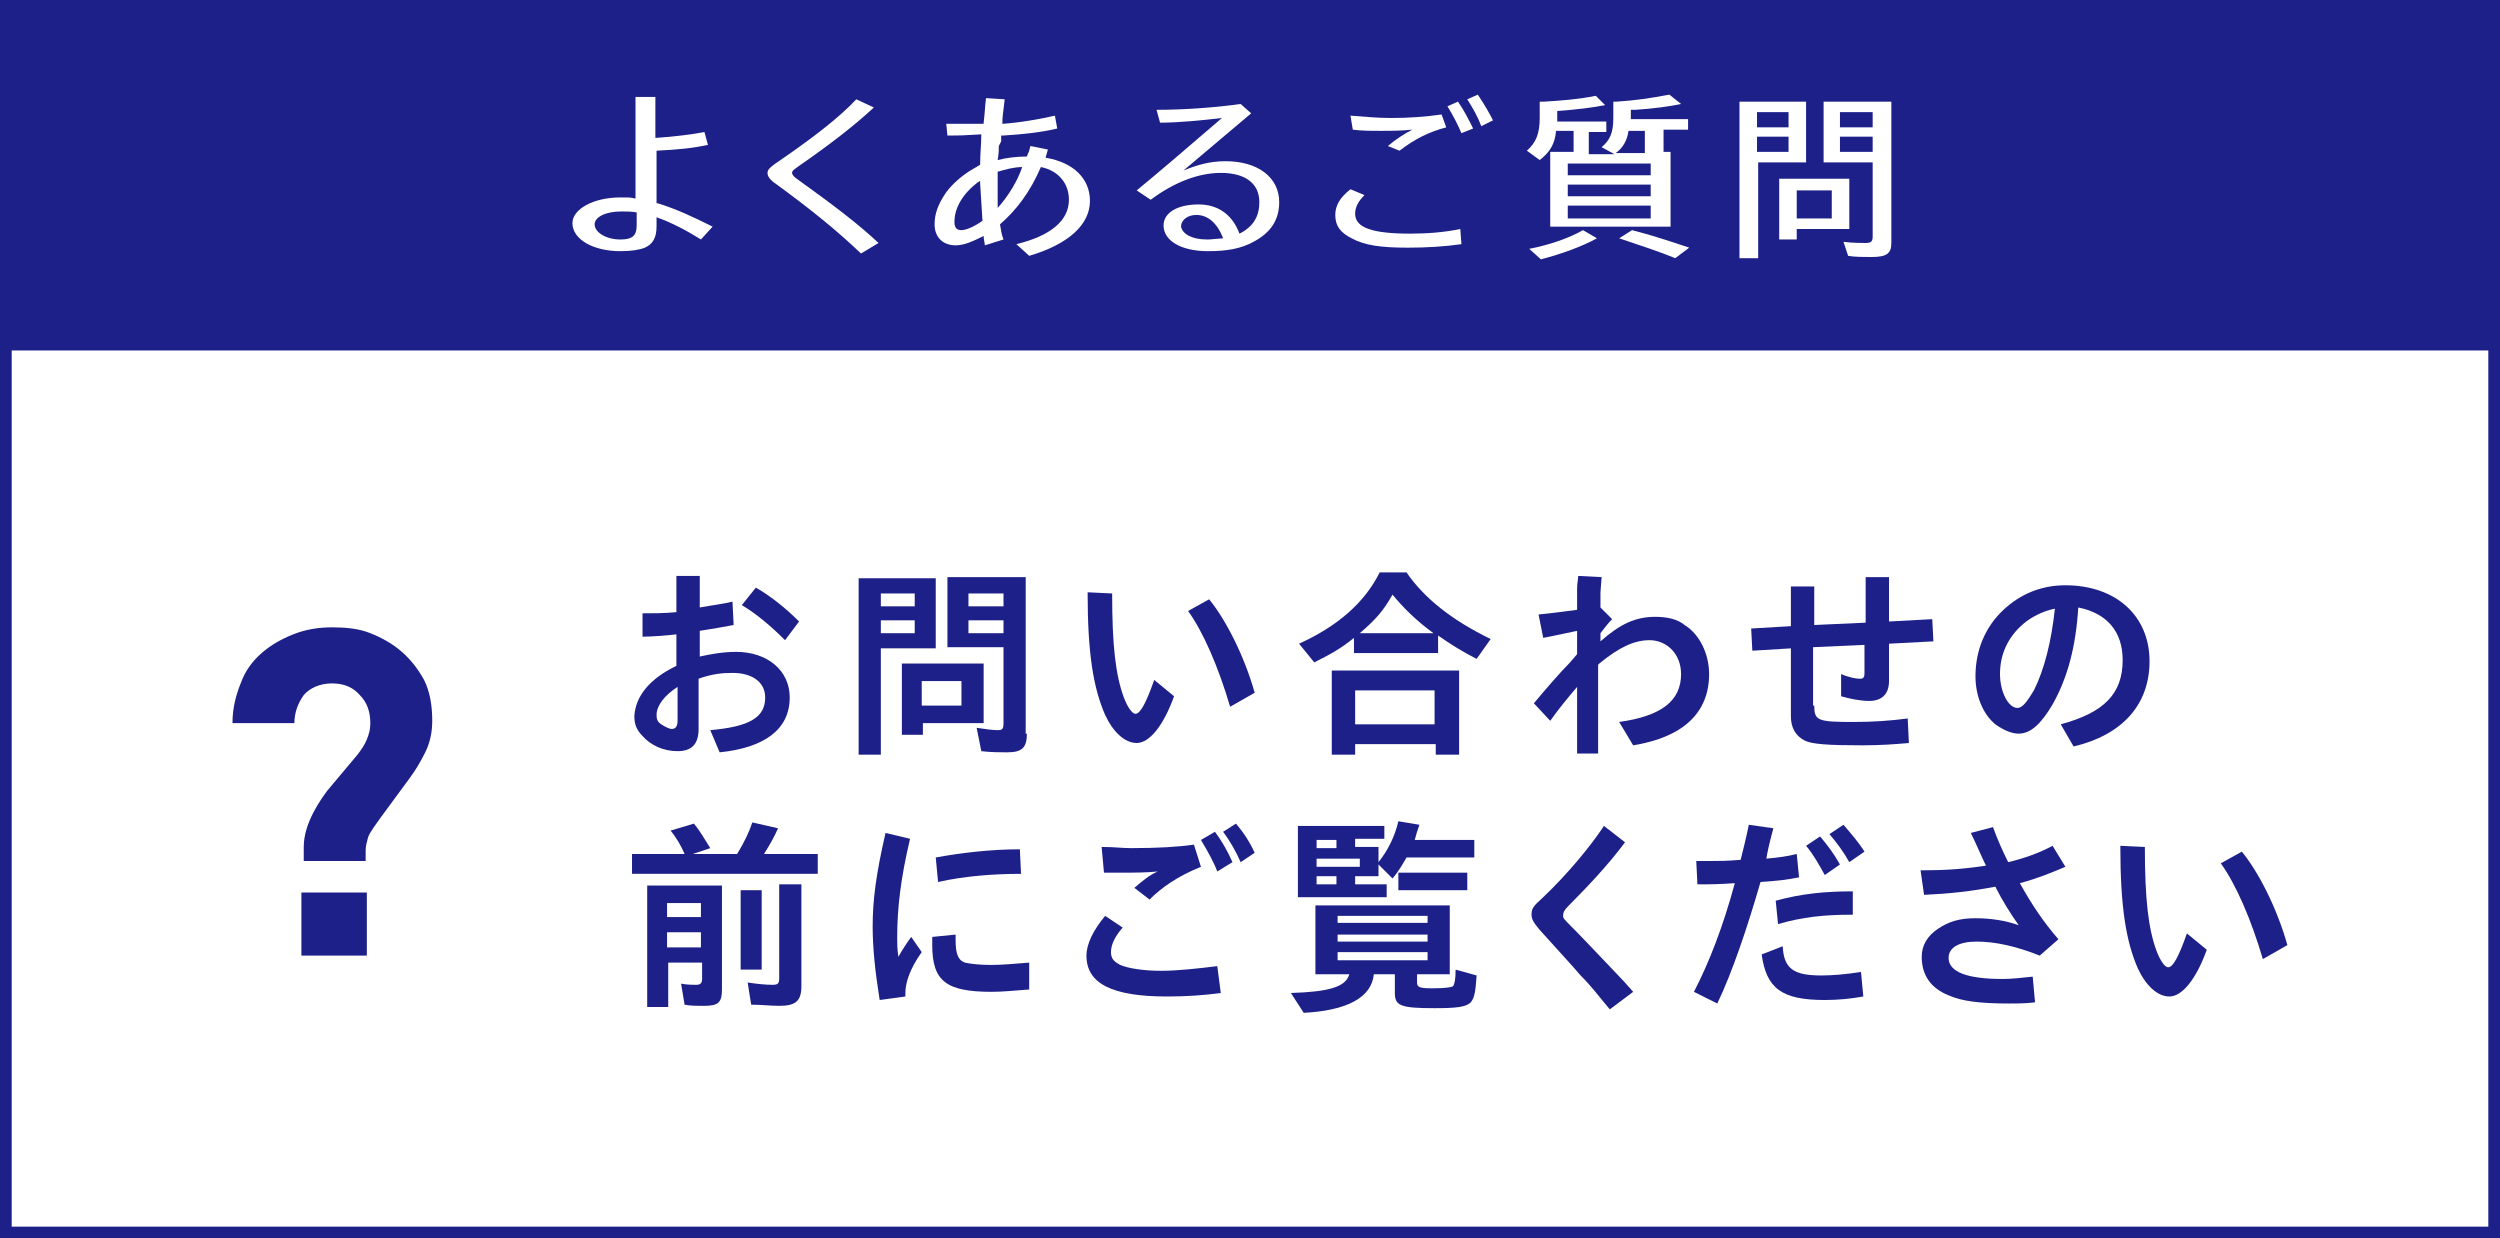
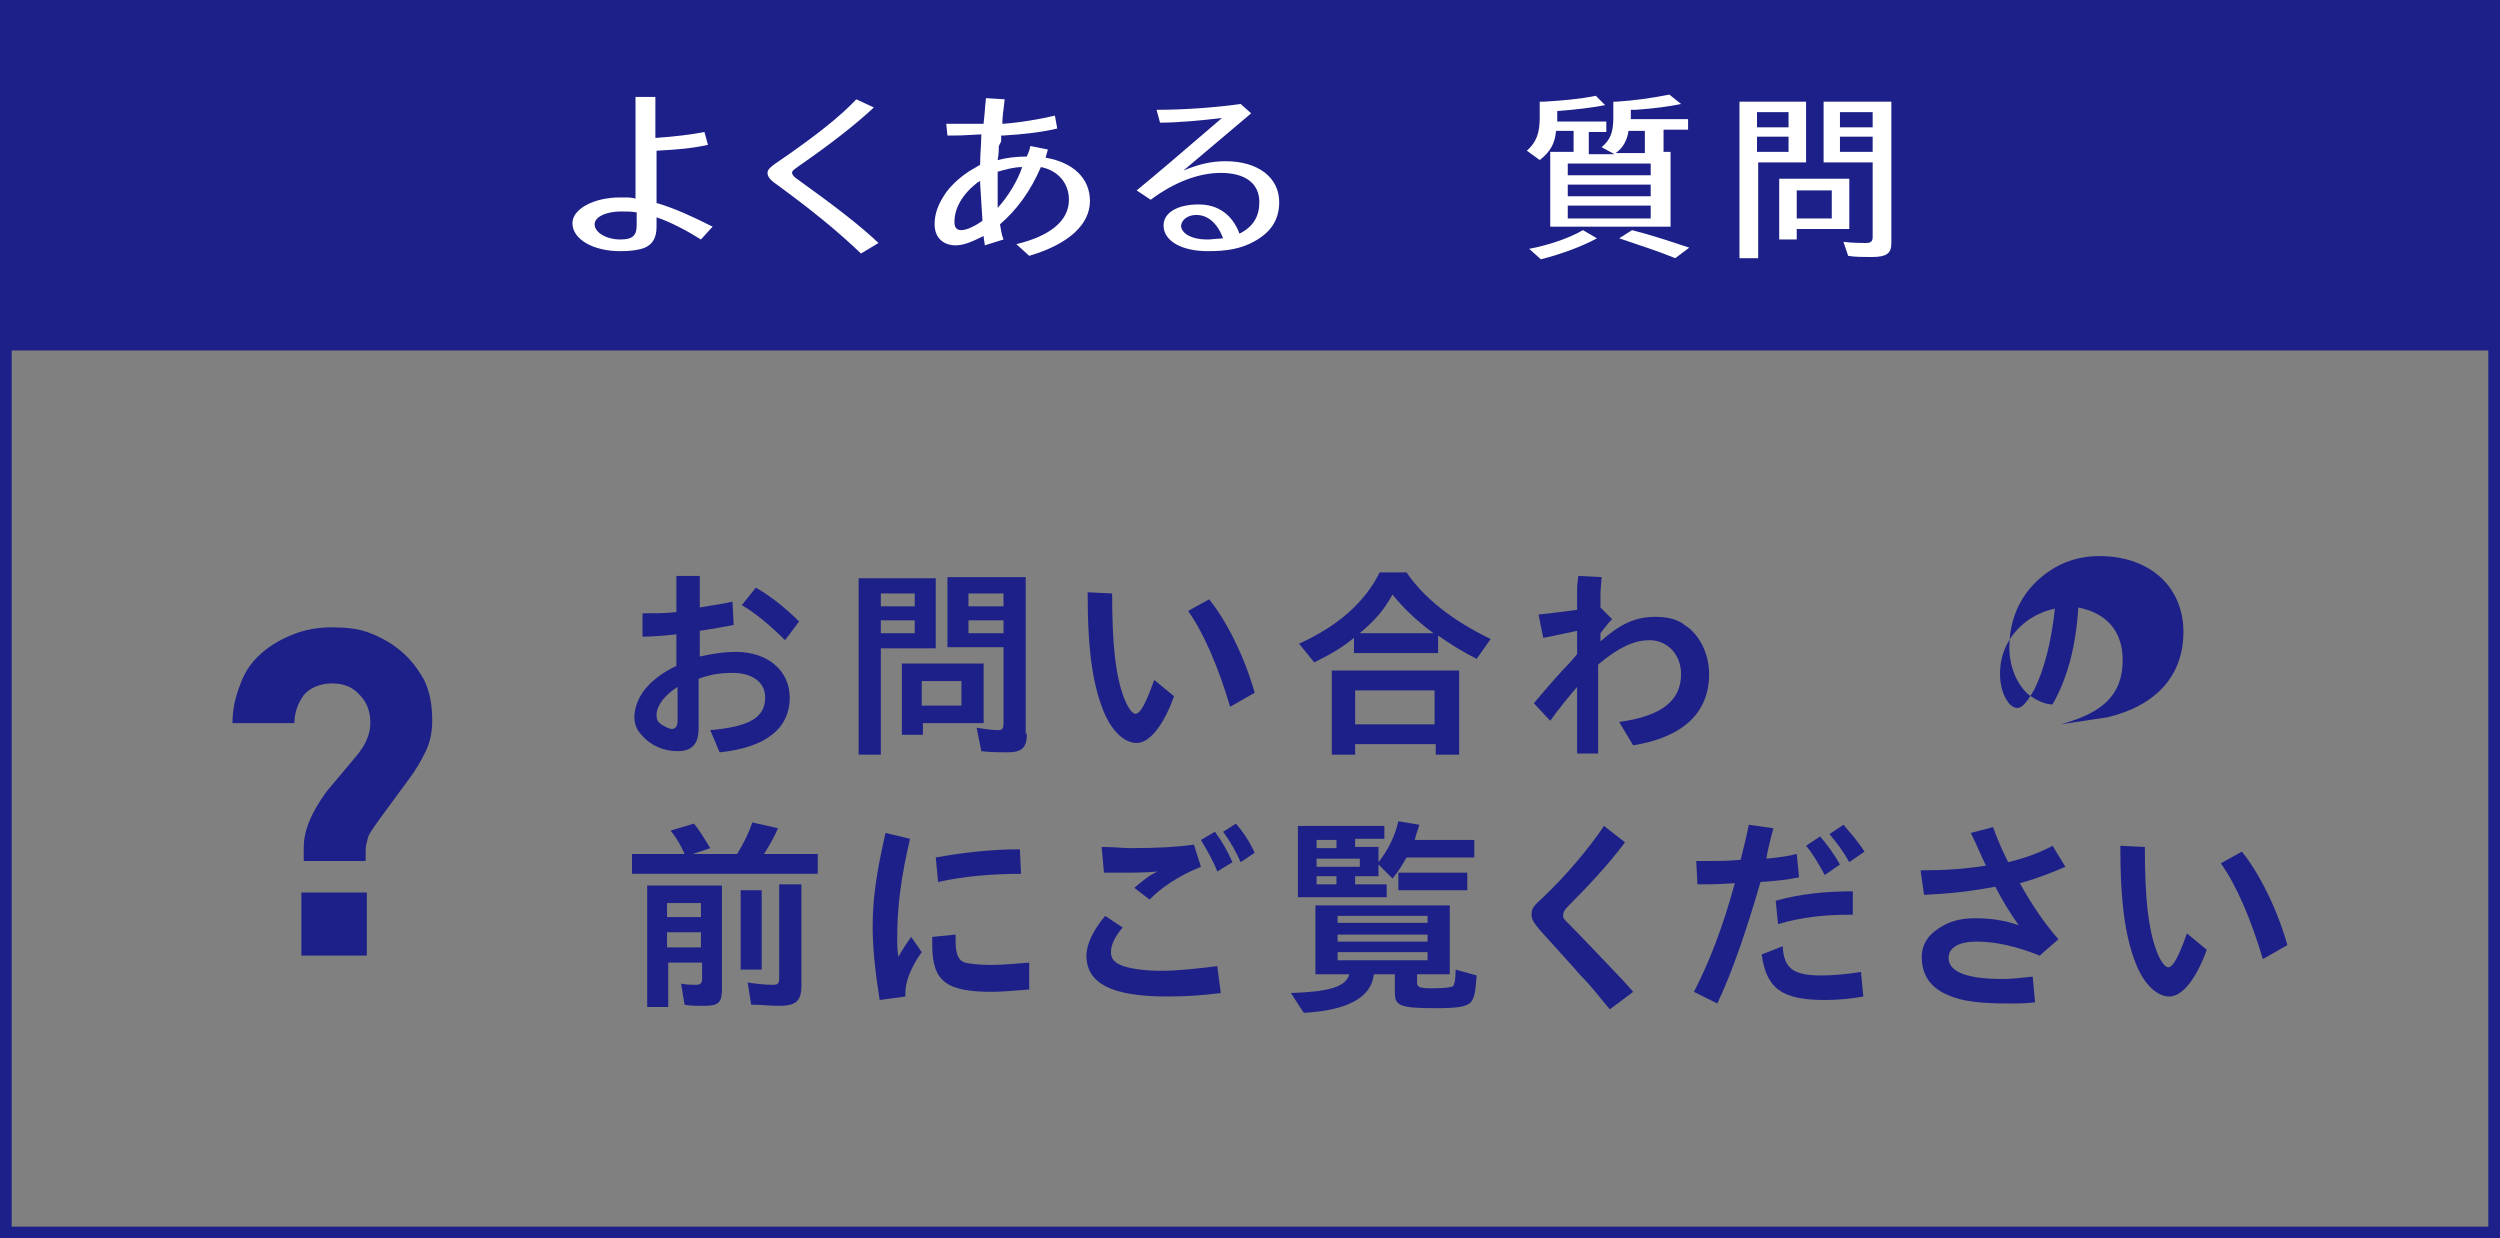
<svg xmlns="http://www.w3.org/2000/svg" version="1.1" id="レイヤー_1" x="0px" y="0px" width="214px" height="106px" viewBox="0 0 214 106" style="enable-background:new 0 0 214 106;" xml:space="preserve">
  <rect x="0" y="0" width="214" height="106" fill="#808080" stroke="none" />
  <style type="text/css">
	.st0{fill:#FFFFFF;}
	.st1{fill:#1D2088;}
</style>
  <g>
    <g>
-       <rect x="0.5" y="0.5" class="st0" width="213" height="105" />
      <path class="st1" d="M213,1v104H1V1H213 M214,0H0v106h214V0L214,0z" />
    </g>
    <g>
      <rect class="st1" width="214" height="30" />
    </g>
    <g>
      <g>
        <path class="st0" d="M56.2,11.8c1.5-0.1,3.1-0.3,4.1-0.5l0.3,1.1c-1.4,0.3-2.5,0.4-4.4,0.5l0,4.5l0.1,0c1.6,0.5,2.9,1.1,4.7,2     l-1,1.1c-1.1-0.7-2.6-1.5-3.8-1.9v0.8c0,0.9-0.3,1.5-1,1.8c-0.5,0.2-1.2,0.3-2.1,0.3c-2.3,0-4.1-1-4.1-2.4c0-1.2,1.8-2.2,4.1-2.2     h0h0.1h0.1l0.1,0c0.4,0,0.6,0,1,0.1l0-8.7h1.7V11.8z M54.6,18.2c-0.5-0.1-0.9-0.1-1.4-0.1c-1.4,0-2.3,0.5-2.3,1.1     c0,0.7,1,1.3,2.2,1.3c1,0,1.4-0.3,1.4-1.2V18.2z" />
        <path class="st0" d="M73.7,21.7c-2.1-2-4.2-3.7-7.2-5.9c-0.6-0.4-0.8-0.7-0.8-1c0-0.3,0.2-0.5,1.4-1.3c2.6-1.8,4.8-3.5,6.2-5     l1.5,0.7c-1.6,1.5-3.8,3.2-6.4,5c-0.4,0.3-0.6,0.4-0.6,0.6c0,0.1,0.1,0.3,0.4,0.5c3.2,2.3,5.3,3.9,7,5.5L73.7,21.7z" />
        <path class="st0" d="M85.5,12.5c0,0.3,0,0.6-0.1,1.2c0.8-0.2,1.6-0.3,2.5-0.3c0.1-0.3,0.2-0.4,0.3-0.9l1.5,0.3l-0.2,0.7     c2.4,0.4,3.8,1.8,3.8,3.7c0,2-1.8,3.7-5.2,4.7L87,20.9c2.9-0.7,4.5-2,4.5-3.8c0-1.4-0.9-2.5-2.4-2.8c-0.9,2.1-2.1,3.7-3.5,4.9     c0.1,0.5,0.1,0.8,0.3,1.3L84.3,21c0-0.2-0.1-0.5-0.1-0.8c-1,0.5-1.7,0.8-2.4,0.8c-1.1,0-1.8-0.7-1.8-1.8c0-0.9,0.3-1.7,0.9-2.6     c0.4-0.6,1.1-1.3,2-1.9c0.3-0.2,0.7-0.4,1-0.6c0-1,0.1-1.7,0.1-2.6c-1.6,0.1-1.8,0.1-2.9,0.1L81,10.6c0.9,0,0.9,0,1.3,0     c0.5,0,0.9,0,1.9,0l0-0.1c0.1-0.8,0.1-1.2,0.2-2.1l1.6,0.1c-0.1,1-0.2,1.4-0.2,2.1c1.5-0.1,3.2-0.4,4.5-0.7l0.2,1.1     c-1.2,0.3-2.9,0.5-4.6,0.6l-0.2,0c0,0.2,0,0.3,0,0.5L85.5,12.5z M83.9,15.5c-0.1,0-0.1,0.1-0.2,0.1c-1.3,1-2,2.2-2,3.4     c0,0.5,0.2,0.7,0.6,0.7c0.4,0,1.1-0.3,1.8-0.8c-0.1-1.5-0.1-1.7-0.2-3.2V15.5z M85.4,17.8c0.9-1,1.7-2.3,2.1-3.5     c-0.7,0-1.4,0.2-2.1,0.4c0,0.5,0,0.7,0,1.3c0,0.6,0,0.6,0,1.4V17.8z" />
        <path class="st0" d="M101.3,14.6c1.2-0.5,2.3-0.8,3.6-0.8c2.8,0,4.6,1.4,4.6,3.5c0,1.5-0.7,2.6-2.2,3.4c-1.1,0.6-2.3,0.8-3.9,0.8     c-2.3,0-3.8-0.9-3.8-2.2c0-1.1,1.2-1.8,3-1.8c1.7,0,2.9,0.9,3.5,2.5c1.2-0.6,1.7-1.5,1.7-2.7c0-1.6-1.2-2.5-3.3-2.5     c-1.9,0-4,0.8-6,2.3l-1.2-0.8c1.7-1.4,3.7-3.1,6.6-5.6l0.7-0.6c-1.7,0.2-3.7,0.4-5.3,0.4L99,9.4c2.4,0,5.1-0.2,7.2-0.5l0.9,0.8     L101.3,14.6z M103.3,20.5h0.2c0.1,0,1-0.1,1.2-0.1c-0.5-1.3-1.3-2-2.3-2c-0.7,0-1.3,0.4-1.3,1C101.2,20,102,20.5,103.3,20.5     L103.3,20.5z" />
-         <path class="st0" d="M125.1,20.9c-1.4,0.2-2.9,0.3-4.6,0.3c-2.3,0-3.7-0.2-4.8-0.8c-1-0.5-1.4-1.1-1.4-2c0-0.8,0.4-1.5,1.3-2.2     l1.2,0.5c-0.5,0.5-0.8,1-0.8,1.6c0,1.2,1.5,1.7,4.7,1.7c1.4,0,2.9-0.1,4.3-0.4L125.1,20.9z M115.6,9.9c1.3,0.1,2.3,0.2,3.5,0.2     c1.5,0,2.9-0.1,4.3-0.3l0.4,1.1c-1.5,0.4-2.7,1-4,2l-1-0.4c0.7-0.6,1.5-1.1,2.1-1.4c-1.1,0.1-1.7,0.1-2.7,0.1     c-0.9,0-1.6,0-2.4-0.1L115.6,9.9z M125.1,11.4c-0.3-0.7-0.7-1.5-1.2-2.3l0.9-0.4c0.5,0.7,0.9,1.5,1.3,2.3L125.1,11.4z      M126.8,10.8c-0.3-0.8-0.7-1.5-1.2-2.3l0.9-0.4c0.6,0.9,1,1.6,1.3,2.2L126.8,10.8z" />
        <path class="st0" d="M134.6,11.2h-1.4c-0.1,1.1-0.5,1.8-1.4,2.5l-1.1-0.8c0.8-0.7,1.1-1.5,1.1-2.8V8.7l0.2,0h0.2     c1.6-0.1,2.9-0.2,4.4-0.5l0.8,0.8c-1,0.2-2.6,0.4-4.1,0.5v0.9h4.2v0.9H136v1.9h2.2l-1.1-0.6c0.7-0.6,1-1.2,1-2.5V8.7l0.3,0     c1.6-0.1,2.9-0.3,4.5-0.6l1,0.8c-0.9,0.2-2.4,0.4-3.9,0.5l-0.3,0h-0.1v0.6v0.2h4.9v0.9h-2.1v1.9h0.6v6.4h-10.3v-6.4h2V11.2z      M130.9,21.3c1.6-0.3,3.4-0.9,4.6-1.6l1.2,0.7c-1.3,0.7-2.9,1.3-4.8,1.8L130.9,21.3z M134.2,14v1h7.1v-1H134.2z M134.2,16.8h7.1     v-1h-7.1V16.8z M134.2,18.7h7.1v-1.1h-7.1V18.7z M140.8,13.1v-1.9h-1.4c-0.1,0.8-0.5,1.5-1.1,1.9H140.8z M143.4,22.1     c-1.2-0.5-3-1.1-4.8-1.7l1.1-0.7c1.6,0.4,3.4,1,4.9,1.5L143.4,22.1z" />
        <path class="st0" d="M154.6,13.9h-4.1v8.2h-1.6V8.7h5.7V13.9z M150.4,10.9h2.7V9.6h-2.7V10.9z M150.4,13h2.7v-1.3h-2.7V13z      M158.3,19.6h-4.5v0.9h-1.5v-5.2h6V19.6z M153.8,16.3v2.4h3v-2.4H153.8z M161.9,20.8c0,0.9-0.4,1.2-1.7,1.2c-0.6,0-1.5,0-2-0.1     l-0.4-1.2c0.8,0.1,1.5,0.1,1.9,0.1c0.4,0,0.6-0.1,0.6-0.5v-6.4h-4.2V8.7h5.8V20.8z M157.5,10.9h2.8V9.6h-2.8V10.9z M157.5,13h2.8     v-1.3h-2.8V13z" />
      </g>
    </g>
    <path class="st1" d="M34.4,55.8c-0.8-0.7-1.7-1.2-2.7-1.6c-1-0.4-2.1-0.5-3.3-0.5c-1.2,0-2.3,0.2-3.3,0.6c-1,0.4-1.9,0.9-2.7,1.6   c-0.8,0.7-1.4,1.5-1.8,2.6c-0.4,1-0.7,2.1-0.7,3.4h5.3c0-0.9,0.3-1.7,0.8-2.4c0.5-0.6,1.4-1,2.4-1c1,0,1.8,0.3,2.4,1   c0.6,0.6,0.9,1.4,0.9,2.4c0,0.5-0.1,0.9-0.3,1.4c-0.2,0.5-0.5,0.9-0.8,1.3L28,67.7c-0.5,0.7-2,2.7-2,4.8v1.2h5.3v-0.9   c0-0.4,0.1-0.7,0.2-1.1c0.1-0.4,0.8-1.3,1-1.6l2.5-3.4c0.6-0.8,1-1.5,1.4-2.3c0.4-0.8,0.6-1.7,0.6-2.7c0-1.3-0.2-2.5-0.7-3.5   C35.8,57.3,35.2,56.5,34.4,55.8z" />
    <rect x="25.8" y="76.4" class="st1" width="5.6" height="5.4" />
    <g>
      <g>
        <path class="st1" d="M58,49.3h1.9V52c1.1-0.2,2-0.3,2.8-0.5l0.1,2c-1.1,0.2-1.6,0.3-2.9,0.5v2.2c0.9-0.2,2-0.4,3.1-0.4     c2.7,0,4.6,1.6,4.6,3.9c0,2.7-2.1,4.3-6,4.7l-0.8-1.9c3.4-0.3,4.7-1.1,4.7-2.8c0-1.3-1.1-2.1-2.8-2.1c-0.9,0-1.8,0.1-2.9,0.5v4.3     c0,1.3-0.6,1.9-1.8,1.9c-1.2,0-2.3-0.5-3-1.3c-0.5-0.5-0.7-1-0.7-1.7c0.1-1.7,1.3-3.2,3.6-4.3v-2.7c-0.8,0.1-2.1,0.2-2.9,0.2v-2     c0.9,0,1.9,0,2.9-0.1V49.3z M58,58.8c-1.1,0.7-1.8,1.6-1.8,2.4c0,0.4,0.1,0.6,0.4,0.8c0.3,0.2,0.7,0.4,0.9,0.4     c0.3,0,0.5-0.2,0.5-0.7V58.8z M67.2,54.8c-1.2-1.2-2.5-2.3-3.7-3l1.2-1.5c1.4,0.8,2.7,1.9,3.7,2.9L67.2,54.8z" />
        <path class="st1" d="M80.1,55.5h-4.7v9.1h-1.9V49.5h6.6V55.5z M75.4,51.9h2.9v-1.1h-2.9V51.9z M75.4,54.2h2.9v-1.1h-2.9V54.2z      M84.2,61.9h-5.2v1h-1.8v-6.1h7V61.9z M78.9,58.3v2.1h3.4v-2.1H78.9z M87.9,62.8c0,1.2-0.4,1.6-1.7,1.6c-0.5,0-1.4,0-2.2-0.1     l-0.4-2c0.7,0.1,1.3,0.2,1.8,0.2c0.4,0,0.5-0.1,0.5-0.6v-6.5h-4.8v-6h6.7V62.8z M82.9,51.9h3v-1.1h-3V51.9z M82.9,54.2h3v-1.1h-3     V54.2z" />
        <path class="st1" d="M100.5,59.6c-0.9,2.5-2.1,4-3.2,4c-1,0-2-0.9-2.7-2.4c-1-2.3-1.5-5.2-1.5-10.5l2.1,0.1c0,4.5,0.3,7,1,8.9     c0.3,0.8,0.7,1.4,1,1.4c0.4,0,0.9-0.9,1.6-2.9L100.5,59.6z M105.3,60.5c-1-3.4-2.3-6.4-3.6-8.2l1.8-1c1.4,1.7,3,4.8,3.9,8     L105.3,60.5z" />
        <path class="st1" d="M123.1,55.9h-7.2v-1.3c-1.1,0.9-2,1.4-3.4,2.1l-1.3-1.6c3.3-1.5,5.6-3.5,6.9-6.1h2.3     c1.5,2.2,3.9,4.1,7.2,5.7l-1.2,1.7c-1.2-0.6-2.3-1.3-3.3-2V55.9z M124.9,64.6h-2v-0.9H116v0.9h-2v-7.2h10.9V64.6z M116,62h6.8     v-2.9H116V62z M122.7,54.2c-1.5-1.1-2.6-2.2-3.5-3.3c-0.8,1.4-1.4,2.1-2.8,3.3H122.7z" />
        <path class="st1" d="M135,58.8c-0.6,0.7-1.6,1.9-2.3,2.9l-1.4-1.5c1-1.2,2.3-2.7,3.1-3.5l0.6-0.7v-1.7V54c-1,0.2-1.8,0.4-2.9,0.6     l-0.4-2c1.1-0.1,2.5-0.3,3.3-0.4l0-1.4c0-0.7,0-0.7,0.1-1.5l2,0.1l-0.1,1.3c0,0.6,0,0.7,0,1l0,0.3l1,1c-0.4,0.4-0.6,0.7-1,1.2     l0,0.7c1.7-1.5,3-2.1,4.7-2.1c1,0,1.9,0.2,2.5,0.7c1.3,0.8,2.1,2.5,2.1,4.2c0,3.3-2.2,5.4-6.5,6.1l-1.2-2     c3.6-0.5,5.3-1.8,5.3-4.1c0-1.7-1.2-2.9-2.7-2.9c-1.3,0-2.6,0.6-4.3,2l-0.1,0.1v2.8v1.2l0,1.2l0,2.4H135v-3.5v-1.1V58.8z" />
-         <path class="st1" d="M155.3,60.4c0,1.3,0.3,1.4,3.4,1.4c1.6,0,3.1-0.1,4.6-0.3l0.1,2.1c-1.1,0.1-2.4,0.2-4,0.2     c-2.9,0-4.3-0.1-4.9-0.4c-0.8-0.4-1.2-1.1-1.2-2.1v-5.8l-3.3,0.2l-0.1-1.9l3.4-0.2v-3.4h2v3.3l4.4-0.2v-3.9h2v3.8l3.7-0.2     l0.1,1.9l-3.8,0.2v3.2c0,1.1-0.6,1.7-1.7,1.7c-0.8,0-1.7-0.2-2.4-0.4v-1.9c0.7,0.3,1.3,0.4,1.6,0.4c0.3,0,0.4-0.1,0.4-0.5v-2.4     l-4.4,0.2V60.4z" />
-         <path class="st1" d="M176.4,62c3.7-1,5.3-2.6,5.3-5.5c0-2.4-1.3-4-3.8-4.5c-0.2,3.3-0.9,6-2.2,8.3c-1,1.7-1.9,2.5-2.9,2.5     c-0.6,0-1.3-0.3-2-0.8c-1.1-0.9-1.7-2.5-1.7-4.1c0-2.2,0.8-4.2,2.4-5.7c1.5-1.4,3.3-2.1,5.3-2.1c4.3,0,7.2,2.6,7.2,6.5     c0,3.7-2.3,6.3-6.5,7.3L176.4,62z M171.2,57.7c0,1.5,0.7,2.9,1.5,2.9c0.4,0,0.8-0.5,1.4-1.5c0.9-1.8,1.5-4.2,1.8-7     c-1,0.2-2,0.7-2.7,1.3C171.8,54.6,171.2,56.1,171.2,57.7z" />
+         <path class="st1" d="M176.4,62c3.7-1,5.3-2.6,5.3-5.5c0-2.4-1.3-4-3.8-4.5c-0.2,3.3-0.9,6-2.2,8.3c-0.6,0-1.3-0.3-2-0.8c-1.1-0.9-1.7-2.5-1.7-4.1c0-2.2,0.8-4.2,2.4-5.7c1.5-1.4,3.3-2.1,5.3-2.1c4.3,0,7.2,2.6,7.2,6.5     c0,3.7-2.3,6.3-6.5,7.3L176.4,62z M171.2,57.7c0,1.5,0.7,2.9,1.5,2.9c0.4,0,0.8-0.5,1.4-1.5c0.9-1.8,1.5-4.2,1.8-7     c-1,0.2-2,0.7-2.7,1.3C171.8,54.6,171.2,56.1,171.2,57.7z" />
        <path class="st1" d="M58.6,73.1c-0.3-0.7-0.7-1.4-1.2-2l2-0.6c0.5,0.6,0.9,1.3,1.4,2.1l-1.5,0.5h3.8c0.6-1,1-1.8,1.3-2.7l2.2,0.5     c-0.3,0.7-0.7,1.4-1.2,2.2h4.6v1.7H54.1v-1.7H58.6z M61.8,84.7c0,1.1-0.3,1.4-1.5,1.4c-0.6,0-1.3,0-1.7-0.1l-0.3-1.8     c0.5,0.1,1,0.1,1.3,0.1c0.3,0,0.5-0.1,0.5-0.5v-1.4h-2.9v3.8h-1.8V75.8h6.4V84.7z M57.1,78.5H60v-1.2h-2.9V78.5z M57.1,81.1H60     v-1.3h-2.9V81.1z M65.2,76.2V83h-1.8v-6.8H65.2z M68.6,75.7v8.7c0,1.3-0.5,1.7-1.9,1.7c-0.7,0-1.6-0.1-2.4-0.1L64,84.1     c0.6,0.1,1.5,0.2,2.1,0.2c0.5,0,0.6-0.1,0.6-0.6v-8H68.6z" />
        <path class="st1" d="M75.3,85.6c-0.4-2.5-0.6-4.5-0.6-6.3c0-2.3,0.3-4.5,1.1-8l2.1,0.5c-0.8,3.4-1.1,5.9-1.1,8.5     c0,0.5,0,0.9,0.1,1.6c0.4-0.7,0.8-1.3,1.1-1.7l0.9,1.3c-1,1.4-1.4,2.6-1.4,3.5c0,0.1,0,0.2,0,0.3L75.3,85.6z M88.1,84.7     c-1.3,0.1-2.3,0.2-3.2,0.2c-3.9,0-5.1-0.9-5.1-4c0-0.2,0-0.4,0-0.7l2-0.2c0,0.3,0,0.4,0,0.5c0,1.1,0.2,1.7,0.8,1.9     c0.4,0.1,1.3,0.2,2.2,0.2c1,0,2-0.1,3.3-0.2L88.1,84.7z M80.1,73.4c2.2-0.4,4.7-0.7,7.2-0.7l0.1,2.1c-2.4,0-4.9,0.2-7.1,0.7     L80.1,73.4z" />
        <path class="st1" d="M104.5,85c-1.5,0.2-2.9,0.3-4.6,0.3c-4.7,0-6.9-1.1-6.9-3.5c0-1,0.6-2.2,1.6-3.4l1.5,1c-0.7,0.8-1,1.5-1,2.1     c0,0.5,0.2,0.8,0.8,1.1c0.7,0.3,2,0.5,3.5,0.5c1.4,0,3.2-0.2,4.8-0.4L104.5,85z M94.3,72.5c1.2,0,1.7,0.1,2.5,0.1     c2.3,0,4-0.1,5.4-0.3l0.6,1.9c-2,0.8-3.4,1.8-4.4,2.8l-1.3-1c0.7-0.6,1.3-1.1,2-1.4c-1,0.1-2,0.1-3.1,0.1c-0.6,0-0.8,0-1.5,0     L94.3,72.5z M104.2,74.6c-0.3-0.8-0.8-1.7-1.4-2.7l1.2-0.7c0.6,0.8,1.1,1.7,1.5,2.6L104.2,74.6z M106.2,73.8     c-0.4-0.9-0.9-1.8-1.5-2.6l1.1-0.7c0.6,0.7,1.2,1.6,1.6,2.5L106.2,73.8z" />
        <path class="st1" d="M121.3,84.1c0,0.4,0.2,0.5,1.3,0.5c1.2,0,1.7-0.1,1.8-0.2c0.1-0.2,0.2-0.5,0.2-1.4l1.8,0.5     c-0.1,1.5-0.2,1.9-0.5,2.3c-0.4,0.4-1.2,0.5-3.1,0.5c-2.9,0-3.4-0.2-3.4-1.3v-1.6h-1.8c-0.2,2-2.3,3.1-6,3.3l-1.1-1.7     c3.2-0.1,4.7-0.5,5-1.6h-2.9v-5.9h11.5v5.9h-2.8V84.1z M118,73.8c0.8-1,1.4-2.2,1.7-3.5l1.8,0.3c-0.2,0.6-0.3,0.9-0.4,1.3h5.1     v1.5h-5.8c-0.4,0.7-0.7,1.2-1.2,1.8L118,74v1h-2v0.7h2.7v1.1h-7.6v-6.1h7.4v1.1H116v0.7h2V73.8z M112.7,71.9v0.7h1.7v-0.7H112.7z      M112.7,73.5v0.7h3.7v-0.7H112.7z M112.7,75v0.7h1.7V75H112.7z M114.5,79h7.7v-0.6h-7.7V79z M114.5,80.6h7.7V80h-7.7V80.6z      M114.5,82.2h7.7v-0.7h-7.7V82.2z M125.6,74.7v1.5h-5.9v-1.5H125.6z" />
        <path class="st1" d="M137.8,86.4c-1.1-1.3-1.5-1.9-2.5-2.9c-0.5-0.6-1.7-1.9-3.5-3.9c-0.5-0.6-0.7-0.9-0.7-1.3     c0-0.5,0.1-0.7,1-1.5c2.1-2,4-4.3,5.2-6.1l1.8,1.4c-1.4,1.9-3.3,3.9-4.8,5.4c-0.4,0.4-0.5,0.6-0.5,0.9c0,0.2,0.1,0.3,0.7,0.9     c0.8,0.8,2.6,2.7,4.5,4.7l0.8,0.9L137.8,86.4z" />
        <path class="st1" d="M145.2,73.7c0.9,0,1,0,1.3,0c0.8,0,1.3,0,2.5-0.1c0.2-0.8,0.5-2,0.7-3l2.1,0.3c-0.4,1.5-0.5,2-0.6,2.6     c1.1-0.1,1.8-0.2,2.6-0.4l0.2,2c-1,0.2-1.8,0.3-3.3,0.4c-1.1,3.8-2.4,7.7-3.7,10.4l-2-1c1.3-2.5,2.5-5.6,3.5-9.3     c-1.5,0.1-2,0.1-3.2,0.1L145.2,73.7z M159.5,85.3c-1.1,0.2-2.2,0.3-3.3,0.3c-3.7,0-5-1-5.4-3.9l1.8-0.7c0.1,1.9,0.9,2.5,3.3,2.5     c1,0,2.1-0.1,3.4-0.3L159.5,85.3z M152,77.1c2.2-0.6,4.2-0.8,6.6-0.8v2h-0.1c-2.4,0-4.2,0.2-6.3,0.8L152,77.1z M156.2,74.9     c-0.5-0.9-1-1.8-1.6-2.5l1.2-0.8c0.6,0.7,1.2,1.5,1.7,2.4L156.2,74.9z M158.3,73.8c-0.5-0.9-1.1-1.7-1.7-2.4l1.2-0.8     c0.6,0.7,1.3,1.5,1.8,2.3L158.3,73.8z" />
        <path class="st1" d="M164.4,74.5c2.1,0,3.6-0.1,5.6-0.4c-0.4-0.8-0.8-1.8-1.3-2.8l1.9-0.5c0.4,1.1,0.8,2,1.3,3     c1.3-0.3,2.7-0.8,3.8-1.4l1.1,1.8c-1.2,0.5-2.4,1-3.9,1.4c1,1.8,2,3.3,3.3,4.8l-1.6,1.4c-2-0.8-3.8-1.2-5.4-1.2     c-1.5,0-2.4,0.5-2.4,1.4c0,1.2,1.6,1.8,4.6,1.8c0.8,0,1.7-0.1,2.6-0.2l0.2,2.2c-0.8,0.1-1.5,0.1-2.3,0.1c-2.4,0-4-0.2-5.1-0.7     c-1.5-0.6-2.3-1.7-2.3-3.3c0-1,0.5-1.8,1.4-2.4c0.9-0.6,1.8-0.9,3.2-0.9c1.3,0,2.6,0.2,3.7,0.6c-0.7-1-1.4-2.1-2-3.3     c-2.1,0.4-3.9,0.6-6.1,0.7L164.4,74.5z" />
        <path class="st1" d="M188.9,81.3c-0.9,2.5-2.1,4-3.2,4c-1,0-2-0.9-2.7-2.4c-1-2.3-1.5-5.2-1.5-10.5l2.1,0.1c0,4.5,0.3,7,1,8.9     c0.3,0.8,0.7,1.4,1,1.4c0.4,0,0.9-0.9,1.6-2.9L188.9,81.3z M193.7,82.1c-1-3.4-2.3-6.4-3.6-8.2l1.8-1c1.4,1.7,3,4.8,3.9,8     L193.7,82.1z" />
      </g>
    </g>
  </g>
</svg>